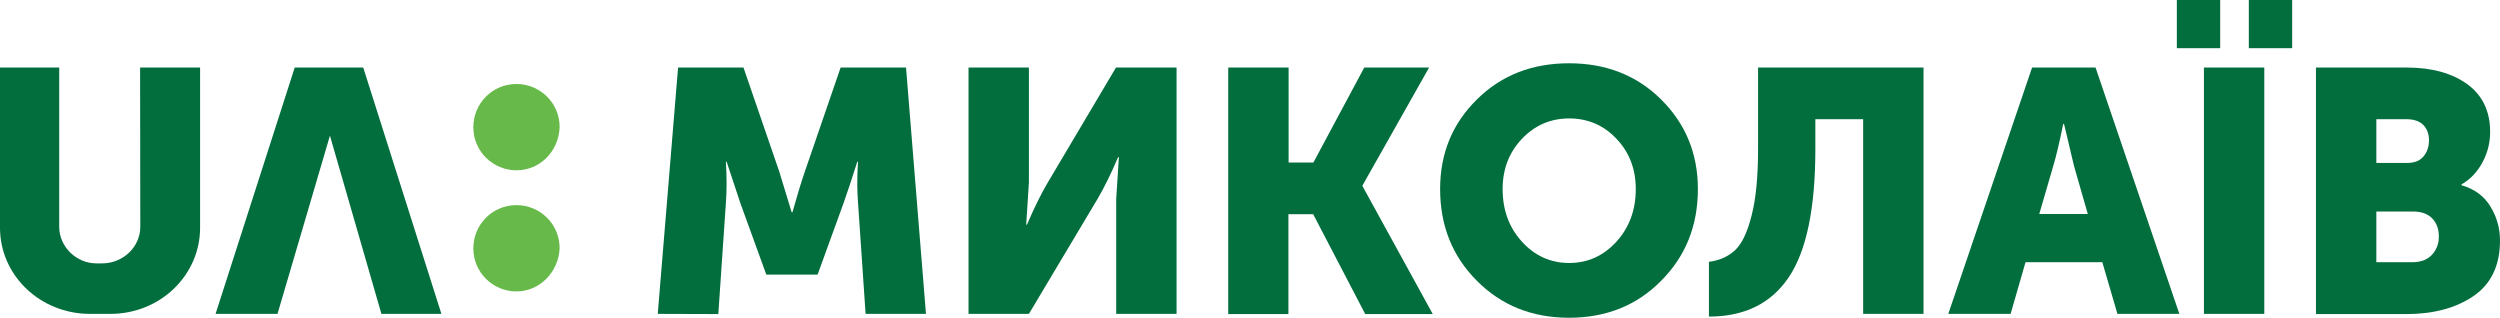
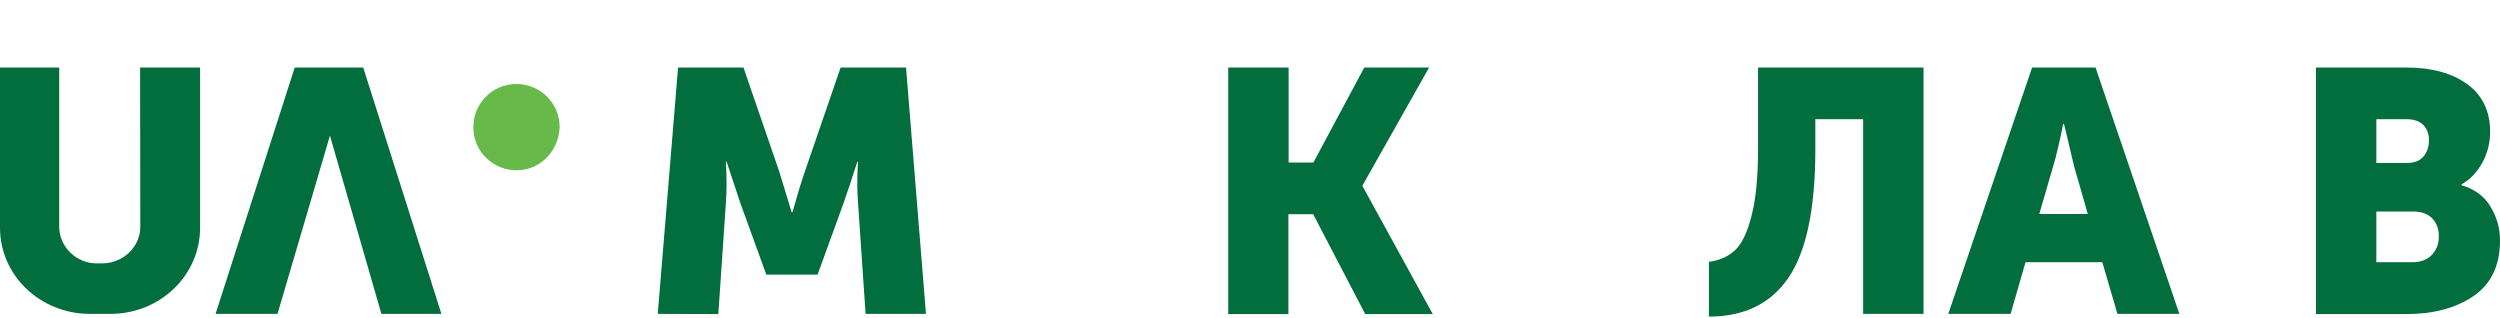
<svg xmlns="http://www.w3.org/2000/svg" version="1.1" id="UΛ:_Mykolaiv" x="0px" y="0px" viewBox="0 0 1291.9 164.2" style="enable-background:new 0 0 1291.9 164.2;" xml:space="preserve">
  <style type="text/css">
	.st0{fill:#67B94A;}
	.st1{display:none;fill:#67B94A;}
	.st2{fill:#026D3D;}
</style>
  <g>
    <g>
      <g>
        <g>
-           <path class="st0" d="M266.9,150.6c-12.1,0-22.3-9.7-22.3-22.3c0-12.1,9.7-22.3,22.3-22.3c12.1,0,22.3,9.7,22.3,22.3l0,0      C288.7,140.4,279,150.6,266.9,150.6" />
          <path class="st0" d="M266.9,88c-12.1,0-22.3-9.7-22.3-22.3c0-12.1,9.7-22.3,22.3-22.3c12.1,0,22.3,9.7,22.3,22.3l0,0      C288.7,78.3,279,88,266.9,88" />
          <path class="st1" d="M107.2,35.1H79.6c-1,0-1.5,0.5-2,1.5c0,0,0,0,0,0.5v78.1c0,16-7.4,23.8-20.7,23.8s-20.7-7.8-20.7-23.8V37      c0-1-0.5-1.5-1.5-1.9c0,0,0,0-0.5,0h-27c-1,0-1.5,0.5-2,1.5v0.5v78.6c0,6.8,1,13.6,3.4,20.4c3.9,12.1,13.8,21.4,25.6,25.7      c7.4,2.4,14.8,3.9,22.7,3.4c7.9,0.5,15.3-1,22.7-3.4c5.9-1.9,11.3-5.8,15.8-10.2c4.4-4.4,7.9-9.7,9.9-15.5      c2-6.3,3.4-13.1,3-19.9V37C108.7,36.1,108.2,35.6,107.2,35.1L107.2,35.1" />
          <path class="st1" d="M233.4,161.8c-4.9-15-39.9-123.8-39.9-124.3c-0.5-1-1.5-1.9-2.5-1.9h-32c-1,0-2,1-2.5,1.9      c0,0.5-35,109.2-39.9,124.3c-0.5,0.5,0,1.5,0.5,1.5s0.5,0,1,0h29.1c1,0,1.5-0.5,2-1.5s24.6-84.9,26.1-89.8c0,0,0,0,0.5,0      s0,0,0.5,0c1.5,4.9,25.6,88.8,26.1,89.8s1,1.5,2,1.5h29.1c0.5,0,1.5-0.5,1.5-1C233.9,162.3,233.4,161.8,233.4,161.8" />
        </g>
        <polygon class="st1" points="111.4,163 152.3,34.9 187.7,34.9 228.1,163 197.1,163 170.5,70.3 143.4,163    " />
        <path class="st0" d="M51.7,138.8" />
        <path class="st1" d="M72.4,34.9h31v83.4c0,24.8-20.7,44.8-46.3,44.8H46.3c-25.6,0-46.3-20-46.3-44.8V34.9h31l-0.5,82.9     c0,10.5,8.9,19.1,19.2,19.1h3c10.8,0,19.7-8.6,19.7-19.1V34.9z" />
      </g>
    </g>
    <polygon class="st2" points="111.4,162.2 152.3,34.9 187.7,34.9 228.1,162.2 197.1,162.2 170.5,70.1 143.4,162.2  " />
    <path class="st2" d="M72.4,34.9h31v82.8c0,24.6-20.7,44.5-46.3,44.5H46.3C20.7,162.1,0,142.3,0,117.7V34.9h30.6v82.3   c0,10.4,8.9,18.9,19.2,18.9h3c10.8,0,19.7-8.5,19.7-18.9L72.4,34.9z" />
    <path class="st2" d="M339.9,162.2l10.5-127.3h33.8l18.5,53.8l6.4,21h0.4c2.4-8.5,4.5-15.5,6.4-21l18.5-53.8h33.8l10.3,127.3h-31.2   l-3.9-57.3c-0.2-2.8-0.4-6.1-0.4-9.6c0-3.6,0.1-6.4,0.2-8.5l0.2-3.2H443c-2.8,8.9-5.2,16-7.1,21.4l-13.4,36.9H396L382.6,105   l-7.1-21.4h-0.4c0.5,7.8,0.5,15,0,21.4l-3.9,57.3L339.9,162.2L339.9,162.2z" />
-     <path class="st2" d="M500.5,162.2V34.9h31.2v59.5l-1.4,21.7h0.4c3.8-8.9,7.4-16.1,10.7-21.7l35.3-59.5H608v127.3h-31.2v-59.3   l1.4-21.7h-0.4c-3.8,8.9-7.4,16.1-10.7,21.7l-35.4,59.3L500.5,162.2L500.5,162.2z" />
    <path class="st2" d="M634.7,162.2V34.9h31.2V84h12.8L705,34.9h33.5l-34.4,60.9v0.4l36.3,66.1h-34.9l-26.9-51.6h-12.8v51.6h-31.1   L634.7,162.2L634.7,162.2z" />
-     <path class="st2" d="M744.2,97.7c0-18.4,6.3-33.8,19-46.3c12.6-12.5,28.5-18.7,47.6-18.7s35,6.2,47.6,18.7s19,27.9,19,46.3   c0,18.9-6.3,34.7-19,47.4c-12.6,12.8-28.5,19.1-47.6,19.1s-35-6.4-47.6-19.1C750.5,132.4,744.2,116.6,744.2,97.7z M776.5,97.7   c0,10.8,3.3,19.9,10,27.2c6.6,7.3,14.8,11,24.4,11s17.7-3.7,24.4-11c6.6-7.3,10-16.3,10-27.2c0-10.3-3.3-19-10-26   c-6.6-7-14.8-10.5-24.4-10.5s-17.7,3.5-24.4,10.5C779.8,78.8,776.5,87.4,776.5,97.7z" />
    <path class="st2" d="M883.1,135.3c5.5-0.7,9.9-2.7,13.4-5.9s6.4-9.1,8.6-17.8c2.3-8.7,3.4-20.3,3.4-34.9V34.9H994v127.3h-31.2V61.6   h-24.7v15.5c0,30.5-4.6,52.6-13.7,66.1c-9.1,13.6-22.9,20.4-41.3,20.4V135.3z" />
    <path class="st2" d="M1006.8,162.2l43.3-127.3h32.8l43.3,127.3h-32l-7.8-26.7h-39.7l-7.7,26.7H1006.8z M1053.8,110.6h25.1   l-7.1-24.7l-5.2-21.9h-0.4c-1.9,9.3-3.6,16.6-5.2,21.9L1053.8,110.6z" />
-     <path class="st2" d="M1124.9,24.9V0h22.4v24.9H1124.9z M1138.9,162.2V34.9h31.2v127.3L1138.9,162.2L1138.9,162.2z M1162.1,24.9V0   h22.4v24.9H1162.1z" />
    <path class="st2" d="M1196.8,162.2V34.9h46.8c13.1,0,23.5,2.9,31.4,8.6c7.9,5.8,11.8,14,11.8,24.7c0,5.5-1.3,10.7-3.9,15.6   s-6.2,8.8-10.9,11.5v0.4c6.8,2,11.8,5.7,15,11.1c3.3,5.4,4.9,11.2,4.9,17.5c0,12.9-4.6,22.5-13.7,28.7c-9.1,6.2-20.7,9.3-34.7,9.3   h-46.7L1196.8,162.2L1196.8,162.2z M1228,84.2h16c3.7,0,6.5-1.1,8.4-3.4s2.8-5,2.8-8.4c0-3.2-1-5.8-2.9-7.8c-2-2-4.9-3-8.8-3H1228   V84.2z M1228,135.5h18.7c4.3,0,7.6-1.3,10-3.8c2.4-2.6,3.6-5.7,3.6-9.5s-1.1-6.9-3.4-9.3s-5.6-3.6-10-3.6H1228V135.5z" />
  </g>
</svg>